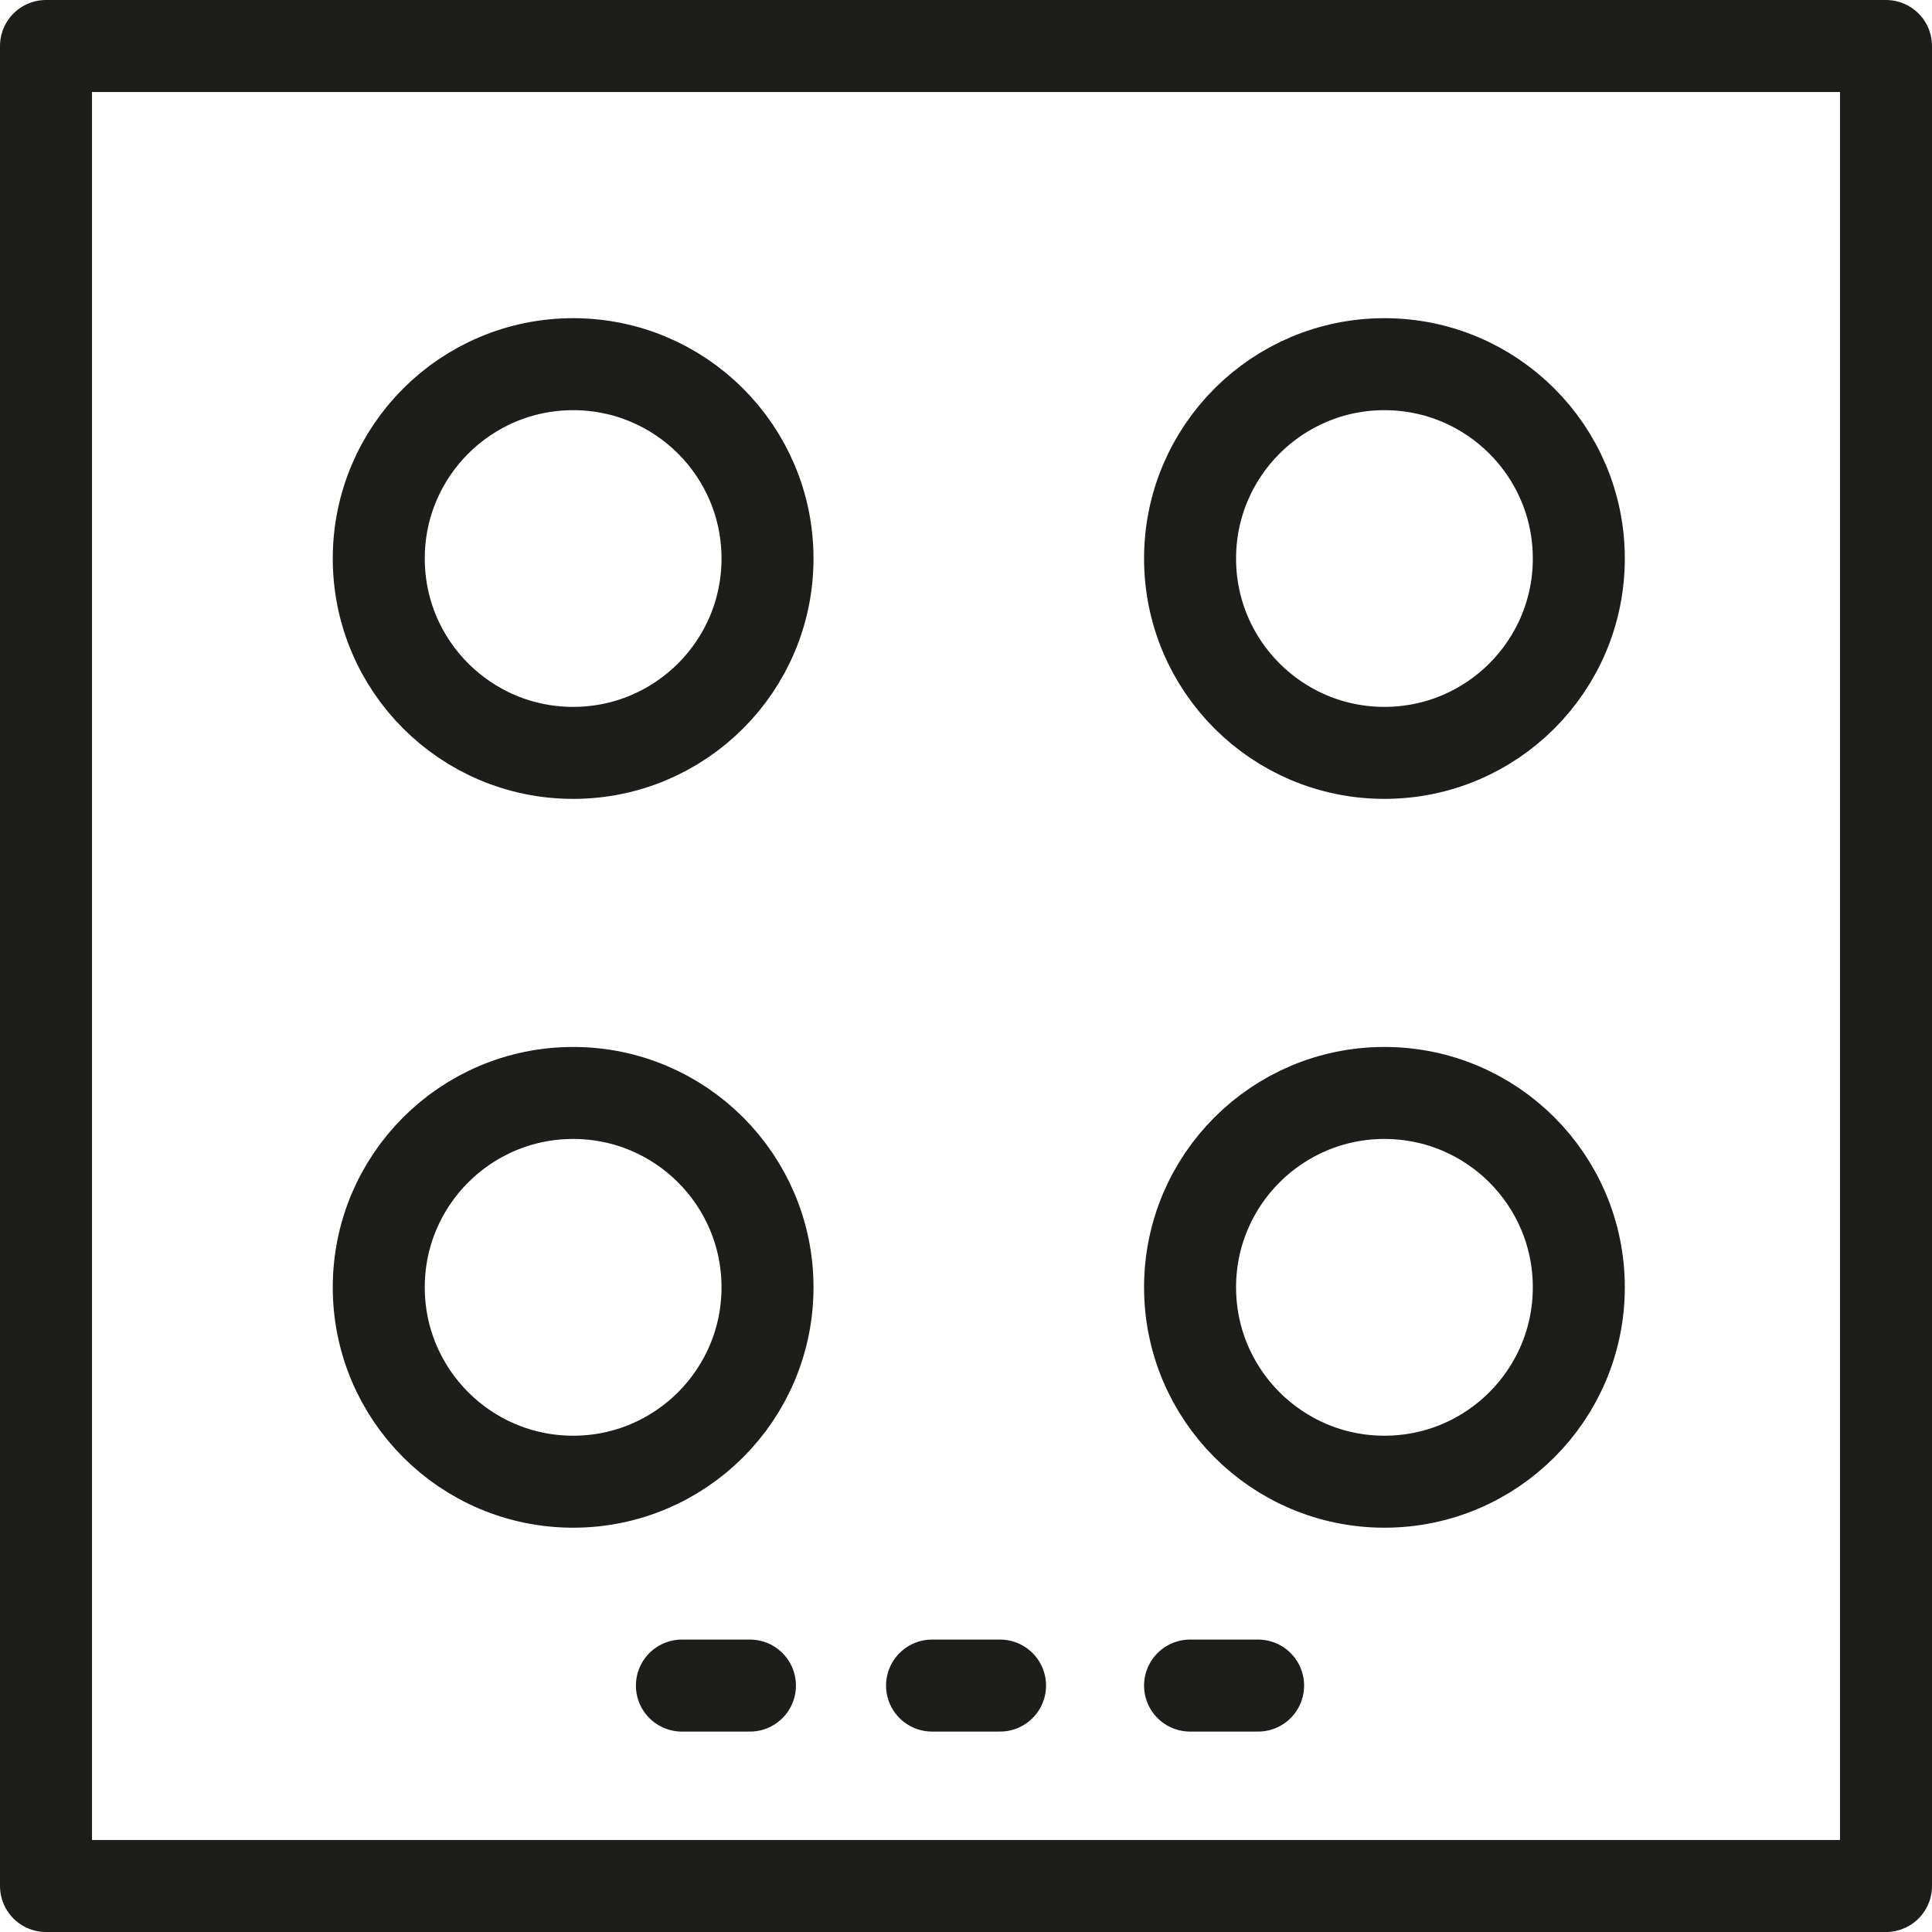
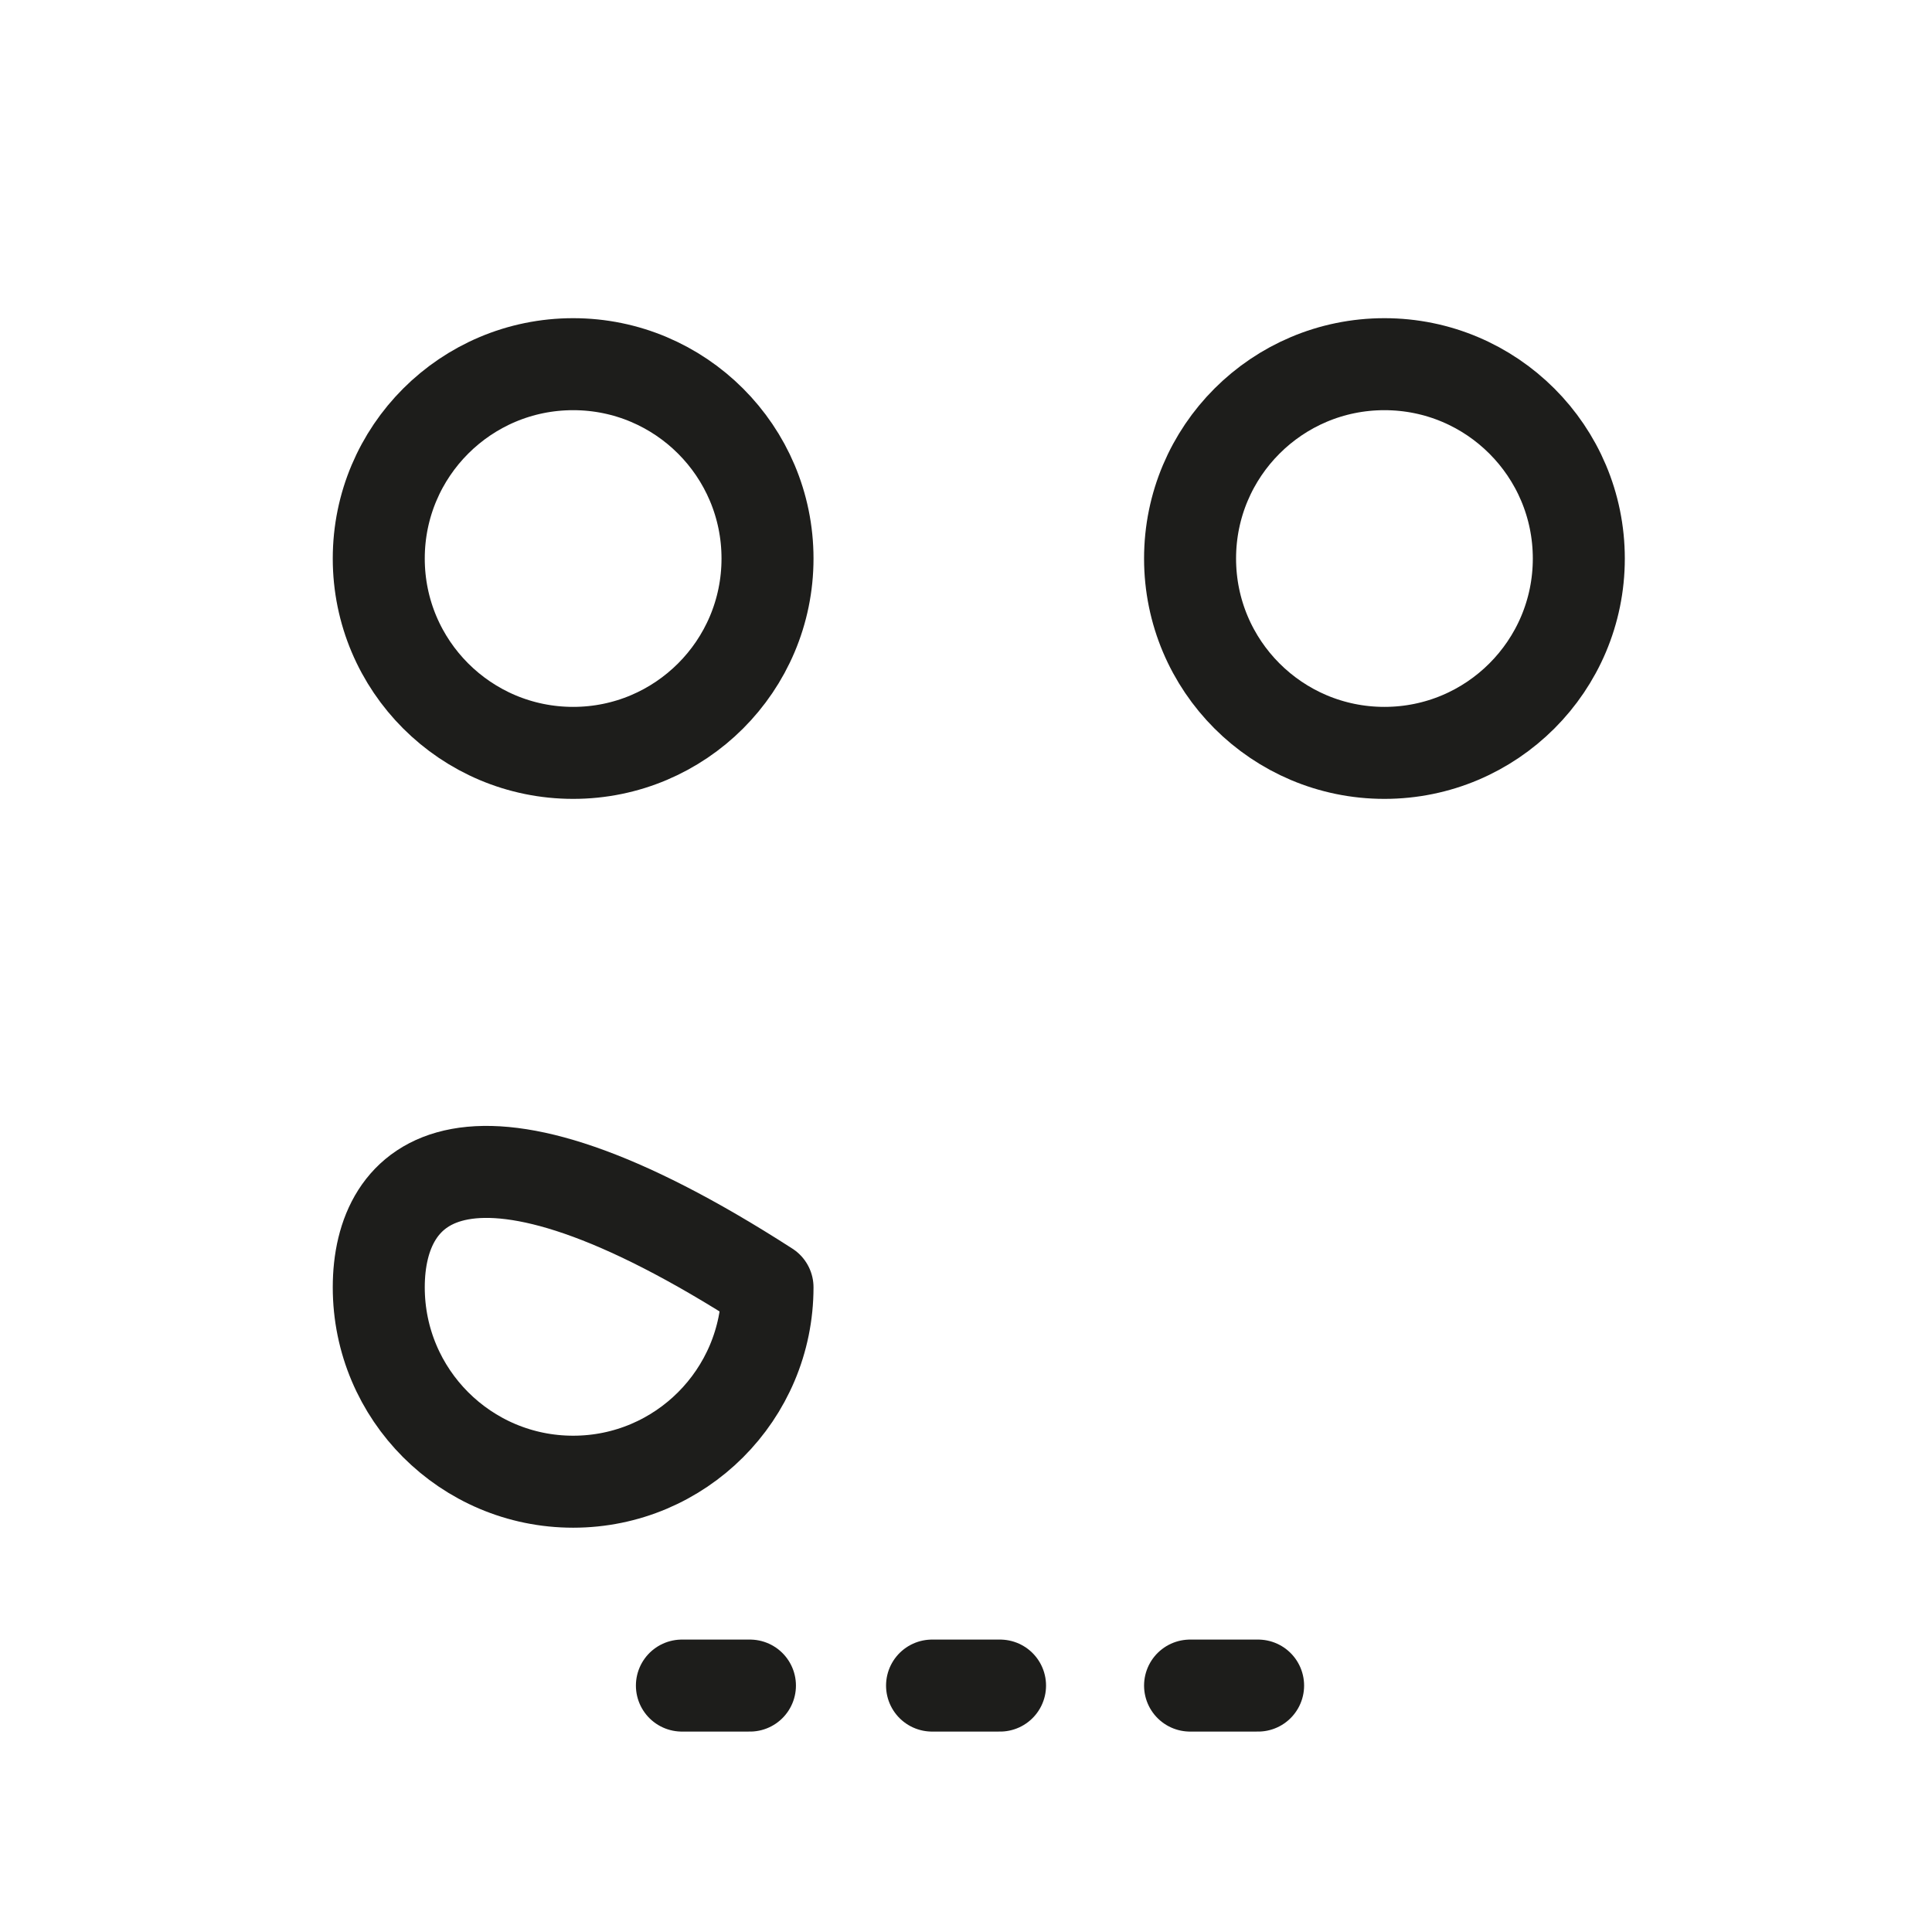
<svg xmlns="http://www.w3.org/2000/svg" width="42" height="42" viewBox="0 0 42 42" fill="none">
-   <path d="M41 1H1V41H41V1Z" stroke="#1D1D1B" stroke-width="2" stroke-linecap="round" stroke-linejoin="round" />
  <path d="M12.46 16.367C14.793 16.367 16.685 14.476 16.685 12.142C16.685 9.808 14.793 7.917 12.46 7.917C10.126 7.917 8.234 9.808 8.234 12.142C8.234 14.476 10.126 16.367 12.46 16.367Z" stroke="#1D1D1B" stroke-width="2" stroke-linecap="round" stroke-linejoin="round" />
  <path d="M30.096 16.367C32.43 16.367 34.322 14.476 34.322 12.142C34.322 9.808 32.43 7.917 30.096 7.917C27.763 7.917 25.871 9.808 25.871 12.142C25.871 14.476 27.763 16.367 30.096 16.367Z" stroke="#1D1D1B" stroke-width="2" stroke-linecap="round" stroke-linejoin="round" />
-   <path d="M12.46 32.211C14.793 32.211 16.685 30.319 16.685 27.985C16.685 25.651 14.793 23.76 12.46 23.76C10.126 23.76 8.234 25.651 8.234 27.985C8.234 30.319 10.126 32.211 12.46 32.211Z" stroke="#1D1D1B" stroke-width="2" stroke-linecap="round" stroke-linejoin="round" />
-   <path d="M30.096 32.211C32.43 32.211 34.322 30.319 34.322 27.985C34.322 25.651 32.43 23.76 30.096 23.76C27.763 23.76 25.871 25.651 25.871 27.985C25.871 30.319 27.763 32.211 30.096 32.211Z" stroke="#1D1D1B" stroke-width="2" stroke-linecap="round" stroke-linejoin="round" />
+   <path d="M12.46 32.211C14.793 32.211 16.685 30.319 16.685 27.985C10.126 23.76 8.234 25.651 8.234 27.985C8.234 30.319 10.126 32.211 12.46 32.211Z" stroke="#1D1D1B" stroke-width="2" stroke-linecap="round" stroke-linejoin="round" />
  <path d="M20.262 36.643H21.74" stroke="#1D1D1B" stroke-width="2" stroke-linecap="round" stroke-linejoin="round" />
  <path d="M14.824 36.643H16.303" stroke="#1D1D1B" stroke-width="2" stroke-linecap="round" stroke-linejoin="round" />
  <path d="M25.871 36.643H27.35" stroke="#1D1D1B" stroke-width="2" stroke-linecap="round" stroke-linejoin="round" />
</svg>